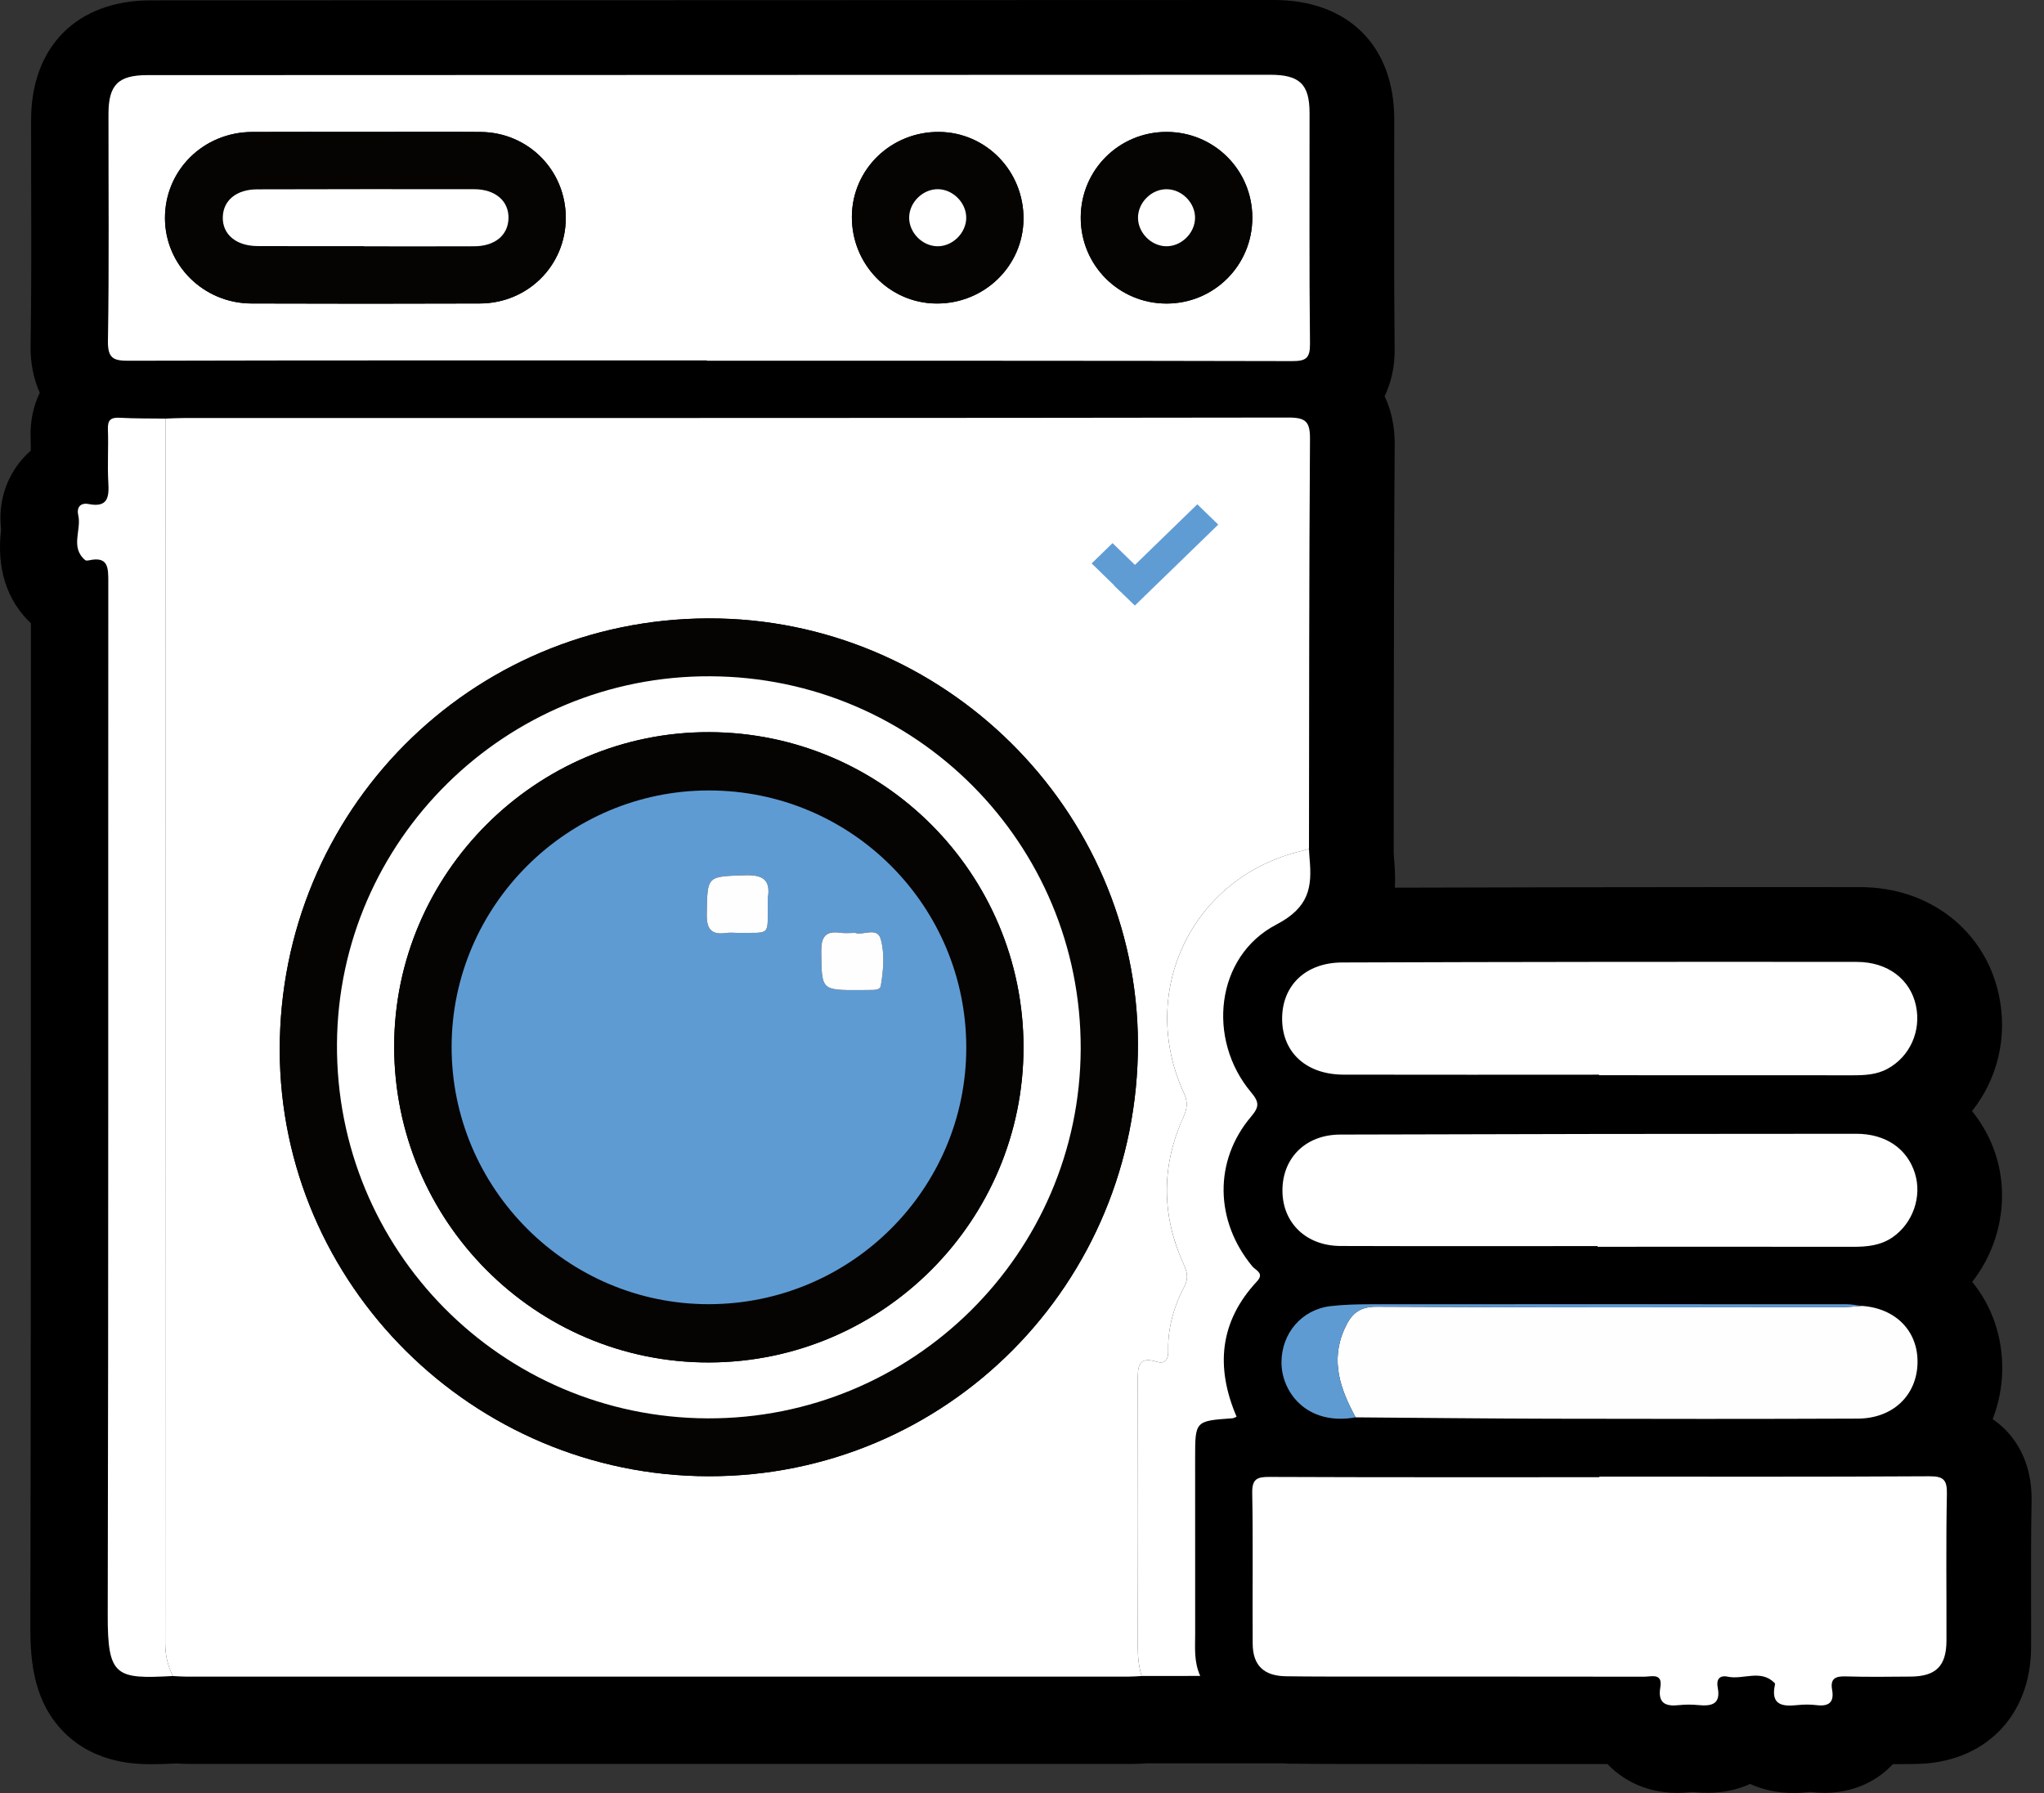
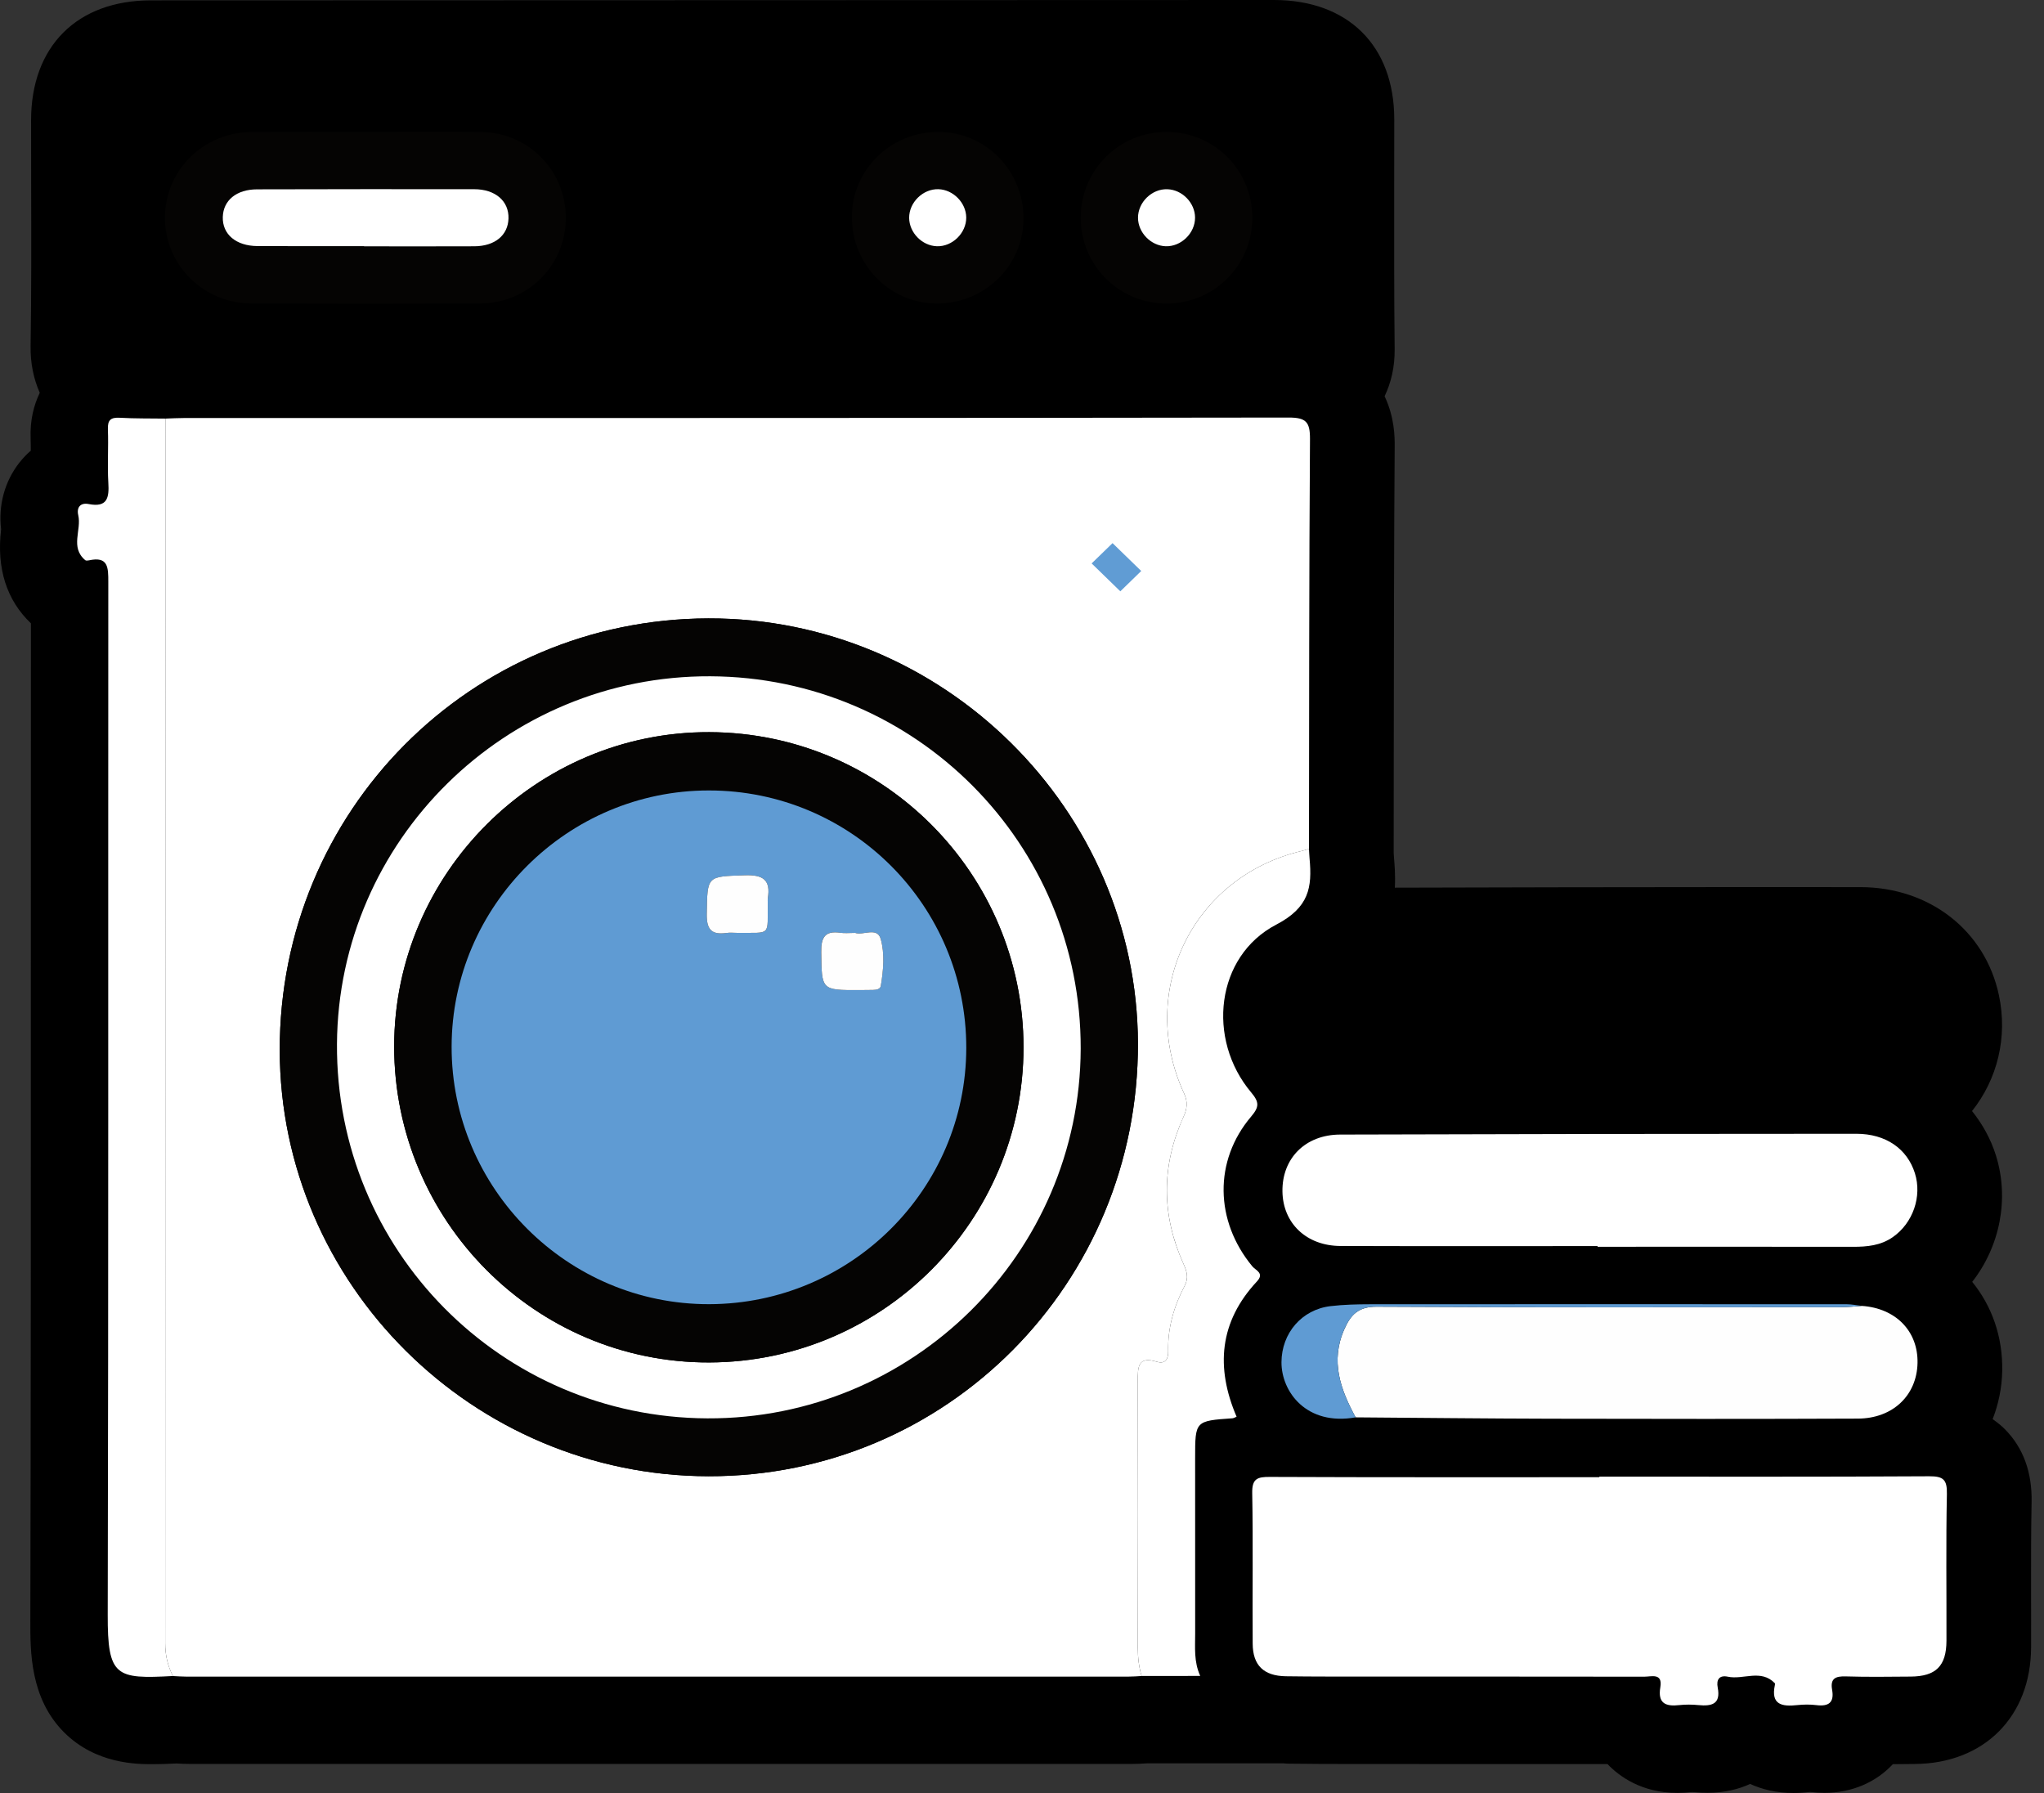
<svg xmlns="http://www.w3.org/2000/svg" width="57" height="50" viewBox="0 0 57 50" fill="none">
  <rect x="0" y="0" width="57" height="50" fill="#333333" stroke="none" />
  <path fill-rule="evenodd" clip-rule="evenodd" d="M56.654 41.882C56.67 41.058 56.422 40.378 55.916 39.862C55.808 39.752 55.69 39.661 55.568 39.575C55.729 39.16 55.825 38.712 55.835 38.234C55.854 37.276 55.544 36.416 54.998 35.747C55.767 34.764 56.041 33.434 55.658 32.216C55.512 31.753 55.281 31.343 54.993 30.983C55.699 30.098 55.993 28.923 55.742 27.749C55.36 25.951 53.809 24.742 51.885 24.739L48.285 24.738C45.156 24.738 42.026 24.746 38.897 24.754C38.916 24.398 38.889 24.101 38.873 23.912L38.865 23.787L38.867 21.088C38.87 18.204 38.873 15.319 38.893 12.435C38.894 12.205 38.893 11.641 38.612 11.05C38.796 10.665 38.897 10.229 38.892 9.734C38.876 8.227 38.878 6.72 38.879 5.213L38.881 3.322C38.878 1.273 37.593 0 35.524 0C25.086 0.002 14.647 0.006 4.208 0.01C2.15 0.011 0.869 1.291 0.867 3.348C0.867 3.967 0.868 4.586 0.869 5.204C0.873 6.662 0.877 8.169 0.853 9.639C0.845 10.132 0.938 10.567 1.109 10.954C0.948 11.287 0.833 11.708 0.854 12.237C0.858 12.348 0.858 12.458 0.858 12.568C0.745 12.666 0.642 12.774 0.547 12.893C0.132 13.416 -0.05 14.084 0.031 14.76C-0.1 15.852 0.186 16.738 0.862 17.382C0.86 20.505 0.86 23.628 0.86 26.75C0.86 32.9 0.861 39.048 0.846 45.197C0.844 46.058 0.84 47.36 1.786 48.308C2.673 49.197 3.828 49.197 4.263 49.197C4.456 49.197 4.674 49.189 4.921 49.177C5.046 49.185 5.171 49.19 5.295 49.19H31.566C31.697 49.19 31.828 49.184 31.958 49.175L32.001 49.173H35.78C35.83 49.175 35.878 49.182 35.928 49.182C36.525 49.19 37.122 49.192 37.72 49.192C37.72 49.192 43.408 49.192 44.828 49.194C45.153 49.534 45.776 49.997 46.777 49.997C46.905 49.997 47.043 49.989 47.19 49.973C47.21 49.973 47.231 49.974 47.253 49.977C47.382 49.989 47.506 49.994 47.622 49.994C48.099 49.994 48.49 49.892 48.805 49.748C49.127 49.895 49.526 50 50.013 50C50.155 50 50.307 49.991 50.476 49.971C50.619 49.987 50.754 49.996 50.877 49.996C51.63 49.996 52.302 49.713 52.785 49.197C52.893 49.196 53.399 49.191 53.399 49.191C55.332 49.176 56.634 47.869 56.64 45.938C56.642 45.471 56.641 45.003 56.639 44.535C56.639 43.661 56.636 42.757 56.654 41.882Z" fill="black" />
  <path fill-rule="evenodd" clip-rule="evenodd" d="M4.612 11.673C4.789 11.667 4.966 11.657 5.143 11.657C15.406 11.656 25.67 11.66 35.934 11.644C36.416 11.644 36.534 11.761 36.531 12.242C36.505 16.053 36.508 19.863 36.503 23.675C36.435 23.693 36.367 23.714 36.299 23.731C33.258 24.448 31.703 27.642 33.02 30.493C33.129 30.729 33.106 30.922 33.003 31.147C32.383 32.511 32.386 33.881 33.004 35.246C33.095 35.449 33.153 35.633 33.039 35.85C32.74 36.422 32.56 37.026 32.577 37.681C32.582 37.876 32.511 38.052 32.26 37.974C31.72 37.807 31.729 38.138 31.73 38.513C31.736 40.994 31.735 43.474 31.73 45.954C31.73 46.224 31.759 46.481 31.835 46.738C31.712 46.745 31.588 46.755 31.465 46.755C22.707 46.756 13.95 46.756 5.193 46.755C5.07 46.755 4.946 46.745 4.822 46.739C4.675 46.452 4.607 46.151 4.607 45.822C4.611 34.44 4.611 23.056 4.612 11.673ZM19.751 17.245C13.108 17.263 7.79 22.622 7.801 29.287C7.812 35.816 13.187 41.156 19.757 41.167C26.404 41.179 31.751 35.788 31.733 29.096C31.714 22.575 26.306 17.226 19.751 17.245Z" fill="white" />
-   <path fill-rule="evenodd" clip-rule="evenodd" d="M19.71 10.051C14.34 10.051 8.97 10.046 3.601 10.06C3.165 10.062 3.002 10 3.01 9.502C3.045 7.393 3.023 5.284 3.025 3.176C3.026 2.366 3.297 2.095 4.108 2.095C14.547 2.091 24.985 2.087 35.423 2.085C36.244 2.085 36.518 2.35 36.519 3.15C36.521 5.294 36.507 7.439 36.531 9.582C36.535 9.988 36.422 10.071 36.033 10.07C30.592 10.057 25.151 10.06 19.711 10.06C19.71 10.057 19.71 10.054 19.71 10.051ZM10.216 3.679C9.154 3.679 8.092 3.675 7.031 3.68C5.669 3.686 4.595 4.753 4.601 6.088C4.606 7.394 5.679 8.459 7.011 8.463C9.135 8.47 11.258 8.471 13.381 8.463C14.721 8.459 15.775 7.403 15.778 6.081C15.782 4.753 14.734 3.69 13.401 3.68C12.339 3.672 11.277 3.679 10.216 3.679ZM26.189 3.679C24.853 3.667 23.768 4.716 23.756 6.032C23.744 7.365 24.796 8.453 26.109 8.464C27.443 8.476 28.53 7.424 28.542 6.111C28.554 4.777 27.503 3.691 26.189 3.679ZM34.923 6.073C34.925 4.745 33.861 3.68 32.532 3.679C31.204 3.678 30.138 4.743 30.138 6.07C30.137 7.398 31.202 8.464 32.529 8.465C33.856 8.466 34.923 7.4 34.923 6.073Z" fill="white" />
  <path fill-rule="evenodd" clip-rule="evenodd" d="M44.6 41.178C47.666 41.178 50.73 41.186 53.796 41.168C54.193 41.166 54.3 41.26 54.292 41.661C54.264 43.025 54.284 44.39 54.28 45.754C54.278 46.46 53.986 46.749 53.28 46.754C52.678 46.758 52.075 46.768 51.474 46.749C51.185 46.739 51.035 46.808 51.091 47.121C51.156 47.481 50.991 47.592 50.653 47.55C50.478 47.528 50.297 47.531 50.121 47.549C49.698 47.595 49.377 47.544 49.495 46.991C49.498 46.974 49.502 46.948 49.493 46.938C49.105 46.538 48.616 46.849 48.183 46.757C47.941 46.706 47.859 46.844 47.901 47.059C47.992 47.528 47.729 47.584 47.363 47.549C47.188 47.532 47.008 47.53 46.832 47.549C46.45 47.593 46.224 47.503 46.301 47.05C46.369 46.644 46.051 46.758 45.851 46.757C43.282 46.753 40.713 46.755 38.144 46.753C37.382 46.753 36.62 46.756 35.858 46.745C35.242 46.735 34.936 46.443 34.933 45.835C34.923 44.435 34.946 43.035 34.92 41.636C34.913 41.239 35.058 41.184 35.405 41.186C38.47 41.199 41.535 41.194 44.6 41.194C44.6 41.19 44.6 41.184 44.6 41.178Z" fill="white" />
  <path fill-rule="evenodd" clip-rule="evenodd" d="M4.612 11.673C4.612 23.057 4.612 34.44 4.607 45.822C4.607 46.15 4.675 46.451 4.822 46.738C3.231 46.825 2.999 46.761 3.004 45.027C3.027 35.428 3.014 25.826 3.02 16.226C3.02 15.828 3.02 15.507 2.481 15.626C2.448 15.633 2.398 15.639 2.377 15.621C1.949 15.262 2.279 14.781 2.182 14.366C2.132 14.15 2.242 14.011 2.473 14.056C2.995 14.159 3.047 13.879 3.021 13.461C2.992 12.967 3.028 12.469 3.009 11.974C2.999 11.714 3.085 11.637 3.338 11.65C3.763 11.674 4.188 11.667 4.612 11.673Z" fill="white" />
-   <path fill-rule="evenodd" clip-rule="evenodd" d="M44.592 29.969C42.217 29.969 39.844 29.974 37.469 29.968C36.432 29.966 35.764 29.357 35.754 28.427C35.745 27.494 36.397 26.843 37.429 26.84C42.213 26.823 46.996 26.819 51.779 26.824C52.651 26.824 53.274 27.317 53.429 28.043C53.581 28.754 53.261 29.462 52.64 29.803C52.332 29.972 51.999 29.986 51.66 29.986C49.304 29.984 46.947 29.984 44.591 29.984C44.592 29.98 44.592 29.975 44.592 29.969Z" fill="white" />
  <path fill-rule="evenodd" clip-rule="evenodd" d="M44.551 34.749C42.162 34.749 39.772 34.754 37.382 34.746C36.432 34.743 35.775 34.112 35.763 33.225C35.75 32.305 36.398 31.642 37.372 31.639C42.17 31.624 46.968 31.617 51.765 31.617C52.594 31.617 53.186 32.038 53.4 32.717C53.604 33.366 53.345 34.109 52.782 34.5C52.445 34.734 52.066 34.77 51.669 34.769C49.296 34.765 46.924 34.768 44.551 34.768C44.551 34.761 44.551 34.754 44.551 34.749Z" fill="white" />
  <path fill-rule="evenodd" clip-rule="evenodd" d="M51.923 36.417C52.87 36.483 53.492 37.125 53.473 38.01C53.454 38.911 52.785 39.557 51.808 39.56C48.96 39.572 46.111 39.569 43.264 39.563C41.444 39.559 39.623 39.538 37.803 39.525C37.38 38.746 37.093 37.954 37.489 37.066C37.666 36.666 37.877 36.437 38.389 36.439C42.708 36.464 47.025 36.453 51.343 36.452C51.537 36.452 51.73 36.43 51.923 36.417Z" fill="#FEFEFE" />
  <path fill-rule="evenodd" clip-rule="evenodd" d="M31.835 46.737C31.759 46.481 31.73 46.223 31.73 45.954C31.735 43.474 31.736 40.994 31.73 38.513C31.729 38.136 31.719 37.807 32.26 37.974C32.51 38.052 32.582 37.876 32.577 37.68C32.56 37.025 32.74 36.421 33.039 35.85C33.154 35.632 33.095 35.448 33.004 35.246C32.387 33.881 32.383 32.511 33.003 31.146C33.106 30.921 33.129 30.728 33.02 30.492C31.703 27.642 33.258 24.448 36.299 23.73C36.367 23.714 36.435 23.692 36.503 23.674C36.508 23.762 36.511 23.851 36.519 23.939C36.594 24.746 36.508 25.305 35.591 25.784C33.902 26.664 33.642 28.98 34.892 30.465C35.12 30.737 35.118 30.868 34.89 31.137C33.845 32.368 33.876 34.048 34.923 35.314C35.017 35.428 35.268 35.502 35.052 35.734C34.002 36.859 33.896 38.135 34.484 39.507C34.433 39.527 34.401 39.55 34.368 39.551C33.328 39.624 33.328 39.624 33.328 40.661C33.328 42.293 33.327 43.922 33.329 45.554C33.33 45.941 33.288 46.333 33.47 46.736C32.891 46.737 32.363 46.737 31.835 46.737Z" fill="white" />
  <path fill-rule="evenodd" clip-rule="evenodd" d="M51.923 36.417C51.73 36.43 51.537 36.452 51.344 36.452C47.026 36.453 42.708 36.465 38.39 36.439C37.878 36.437 37.667 36.666 37.489 37.066C37.094 37.954 37.38 38.747 37.804 39.525C36.433 39.769 35.732 38.81 35.736 37.986C35.74 37.178 36.301 36.518 37.106 36.423C37.474 36.38 37.848 36.372 38.219 36.371C42.648 36.368 47.077 36.369 51.506 36.371C51.645 36.372 51.785 36.402 51.923 36.417Z" fill="#5F9BD3" />
  <path fill-rule="evenodd" clip-rule="evenodd" d="M19.751 17.245C26.306 17.227 31.714 22.576 31.733 29.096C31.751 35.788 26.404 41.178 19.757 41.167C13.187 41.156 7.812 35.816 7.801 29.287C7.79 22.622 13.108 17.263 19.751 17.245ZM19.806 18.859C14.102 18.835 9.433 23.435 9.397 29.112C9.359 34.859 13.979 39.528 19.726 39.553C25.449 39.578 30.119 34.953 30.137 29.245C30.153 23.526 25.535 18.882 19.806 18.859Z" fill="#050403" />
  <path fill-rule="evenodd" clip-rule="evenodd" d="M10.216 3.679C11.277 3.679 12.339 3.672 13.401 3.68C14.734 3.69 15.781 4.753 15.778 6.081C15.775 7.403 14.721 8.459 13.381 8.463C11.257 8.471 9.134 8.47 7.011 8.463C5.678 8.459 4.605 7.394 4.6 6.088C4.595 4.752 5.668 3.686 7.03 3.68C8.092 3.675 9.154 3.679 10.216 3.679ZM10.153 6.864C10.153 6.866 10.153 6.867 10.153 6.869C11.179 6.869 12.205 6.873 13.232 6.868C13.803 6.864 14.167 6.559 14.181 6.093C14.195 5.608 13.816 5.276 13.22 5.276C11.204 5.273 9.186 5.275 7.17 5.281C6.594 5.282 6.227 5.586 6.214 6.05C6.199 6.531 6.58 6.859 7.181 6.862C8.171 6.867 9.162 6.864 10.153 6.864Z" fill="#050403" />
  <path fill-rule="evenodd" clip-rule="evenodd" d="M26.189 3.679C27.503 3.691 28.554 4.777 28.542 6.111C28.53 7.424 27.443 8.476 26.109 8.464C24.796 8.453 23.744 7.364 23.756 6.032C23.767 4.716 24.853 3.668 26.189 3.679ZM26.945 6.066C26.942 5.655 26.582 5.289 26.17 5.276C25.739 5.263 25.35 5.644 25.353 6.076C25.356 6.487 25.715 6.854 26.127 6.867C26.558 6.881 26.948 6.498 26.945 6.066Z" fill="#050403" />
  <path fill-rule="evenodd" clip-rule="evenodd" d="M34.923 6.073C34.923 7.4 33.856 8.466 32.529 8.465C31.202 8.464 30.137 7.398 30.138 6.07C30.138 4.743 31.204 3.678 32.532 3.679C33.861 3.68 34.925 4.745 34.923 6.073ZM33.327 6.068C33.325 5.658 32.968 5.291 32.554 5.276C32.123 5.261 31.733 5.641 31.735 6.074C31.736 6.485 32.094 6.852 32.506 6.866C32.937 6.882 33.328 6.502 33.327 6.068Z" fill="#050403" />
  <path fill-rule="evenodd" clip-rule="evenodd" d="M19.806 18.859C25.535 18.882 30.153 23.526 30.137 29.245C30.12 34.953 25.449 39.578 19.726 39.553C13.979 39.528 9.36 34.859 9.397 29.112C9.433 23.435 14.102 18.834 19.806 18.859ZM28.542 29.206C28.542 24.365 24.622 20.433 19.781 20.417C14.96 20.402 10.995 24.354 10.992 29.178C10.99 34.049 14.937 38.008 19.78 37.994C24.617 37.978 28.542 34.043 28.542 29.206Z" fill="white" />
  <path fill-rule="evenodd" clip-rule="evenodd" d="M10.153 6.864C9.162 6.864 8.171 6.867 7.18 6.862C6.58 6.859 6.198 6.532 6.213 6.05C6.227 5.586 6.594 5.282 7.169 5.28C9.186 5.275 11.203 5.273 13.22 5.276C13.815 5.276 14.195 5.608 14.18 6.093C14.167 6.559 13.803 6.864 13.231 6.868C12.205 6.873 11.179 6.869 10.152 6.869C10.153 6.867 10.153 6.865 10.153 6.864Z" fill="white" />
  <path fill-rule="evenodd" clip-rule="evenodd" d="M26.945 6.066C26.948 6.498 26.558 6.881 26.127 6.867C25.714 6.854 25.356 6.488 25.353 6.076C25.35 5.644 25.739 5.263 26.17 5.276C26.582 5.289 26.942 5.655 26.945 6.066Z" fill="white" />
  <path fill-rule="evenodd" clip-rule="evenodd" d="M33.326 6.068C33.328 6.501 32.937 6.882 32.506 6.867C32.094 6.853 31.736 6.486 31.735 6.074C31.733 5.641 32.123 5.261 32.554 5.277C32.967 5.29 33.325 5.657 33.326 6.068Z" fill="white" />
  <path fill-rule="evenodd" clip-rule="evenodd" d="M28.542 29.207C28.542 34.043 24.618 37.979 19.78 37.994C14.937 38.009 10.99 34.05 10.992 29.178C10.995 24.354 14.959 20.403 19.781 20.417C24.622 20.433 28.542 24.366 28.542 29.207ZM19.766 22.043C15.828 22.043 12.6 25.256 12.594 29.185C12.586 33.142 15.824 36.379 19.779 36.369C23.731 36.359 26.94 33.161 26.946 29.225C26.952 25.256 23.738 22.041 19.766 22.043Z" fill="#050403" />
  <path fill-rule="evenodd" clip-rule="evenodd" d="M19.766 22.043C23.738 22.041 26.951 25.256 26.946 29.225C26.94 33.161 23.731 36.359 19.779 36.369C15.823 36.379 12.586 33.141 12.594 29.185C12.6 25.256 15.828 22.043 19.766 22.043ZM20.57 26.015C21.525 26.003 21.399 26.132 21.41 25.158C21.411 25.122 21.405 25.087 21.411 25.052C21.497 24.538 21.28 24.389 20.772 24.408C19.708 24.445 19.727 24.418 19.709 25.488C19.702 25.914 19.837 26.076 20.253 26.018C20.356 26.002 20.464 26.015 20.57 26.015ZM23.848 26.015C23.682 26.015 23.556 26.03 23.434 26.012C23.004 25.948 22.895 26.138 22.9 26.55C22.916 27.613 22.898 27.613 23.97 27.61C24.094 27.61 24.218 27.608 24.341 27.605C24.433 27.603 24.547 27.587 24.562 27.496C24.634 27.057 24.677 26.596 24.559 26.181C24.462 25.838 24.059 26.096 23.848 26.015Z" fill="#5F9BD3" />
  <path fill-rule="evenodd" clip-rule="evenodd" d="M20.57 26.015C20.464 26.015 20.356 26.002 20.252 26.018C19.837 26.076 19.702 25.914 19.709 25.488C19.727 24.417 19.708 24.444 20.772 24.408C21.28 24.39 21.498 24.538 21.411 25.052C21.405 25.087 21.411 25.122 21.41 25.158C21.399 26.131 21.525 26.003 20.57 26.015Z" fill="#FEFEFE" />
  <path fill-rule="evenodd" clip-rule="evenodd" d="M23.848 26.015C24.059 26.096 24.462 25.838 24.559 26.182C24.677 26.596 24.635 27.058 24.562 27.496C24.547 27.587 24.433 27.604 24.342 27.606C24.218 27.609 24.094 27.61 23.97 27.61C22.898 27.613 22.916 27.613 22.901 26.551C22.895 26.139 23.005 25.949 23.435 26.012C23.556 26.03 23.682 26.015 23.848 26.015Z" fill="#FEFEFE" />
  <path d="M31.025 15.146L30.442 15.712L31.242 16.49L31.825 15.923L31.025 15.146Z" fill="#609CD4" />
  <path d="M32.179 17.089H31.354V18.088H32.179V17.089Z" fill="white" />
  <path d="M33.102 16.008L32.518 16.574L33.565 17.589L34.148 17.023L33.102 16.008Z" fill="white" />
  <path d="M30.367 16.041L29.321 17.056L29.904 17.622L30.951 16.605L30.367 16.041Z" fill="white" />
  <path d="M32.097 13.596H31.272V15.034H32.097V13.596Z" fill="white" />
-   <path d="M33.389 14.063L32.343 15.078L32.926 15.644L33.973 14.627L33.389 14.063Z" fill="white" />
-   <path d="M33.389 14.063L31.063 16.322L31.647 16.887L33.973 14.629L33.389 14.063Z" fill="#609CD4" />
  <path d="M29.915 14.099L29.332 14.664L30.132 15.442L30.715 14.875L29.915 14.099Z" fill="white" />
</svg>